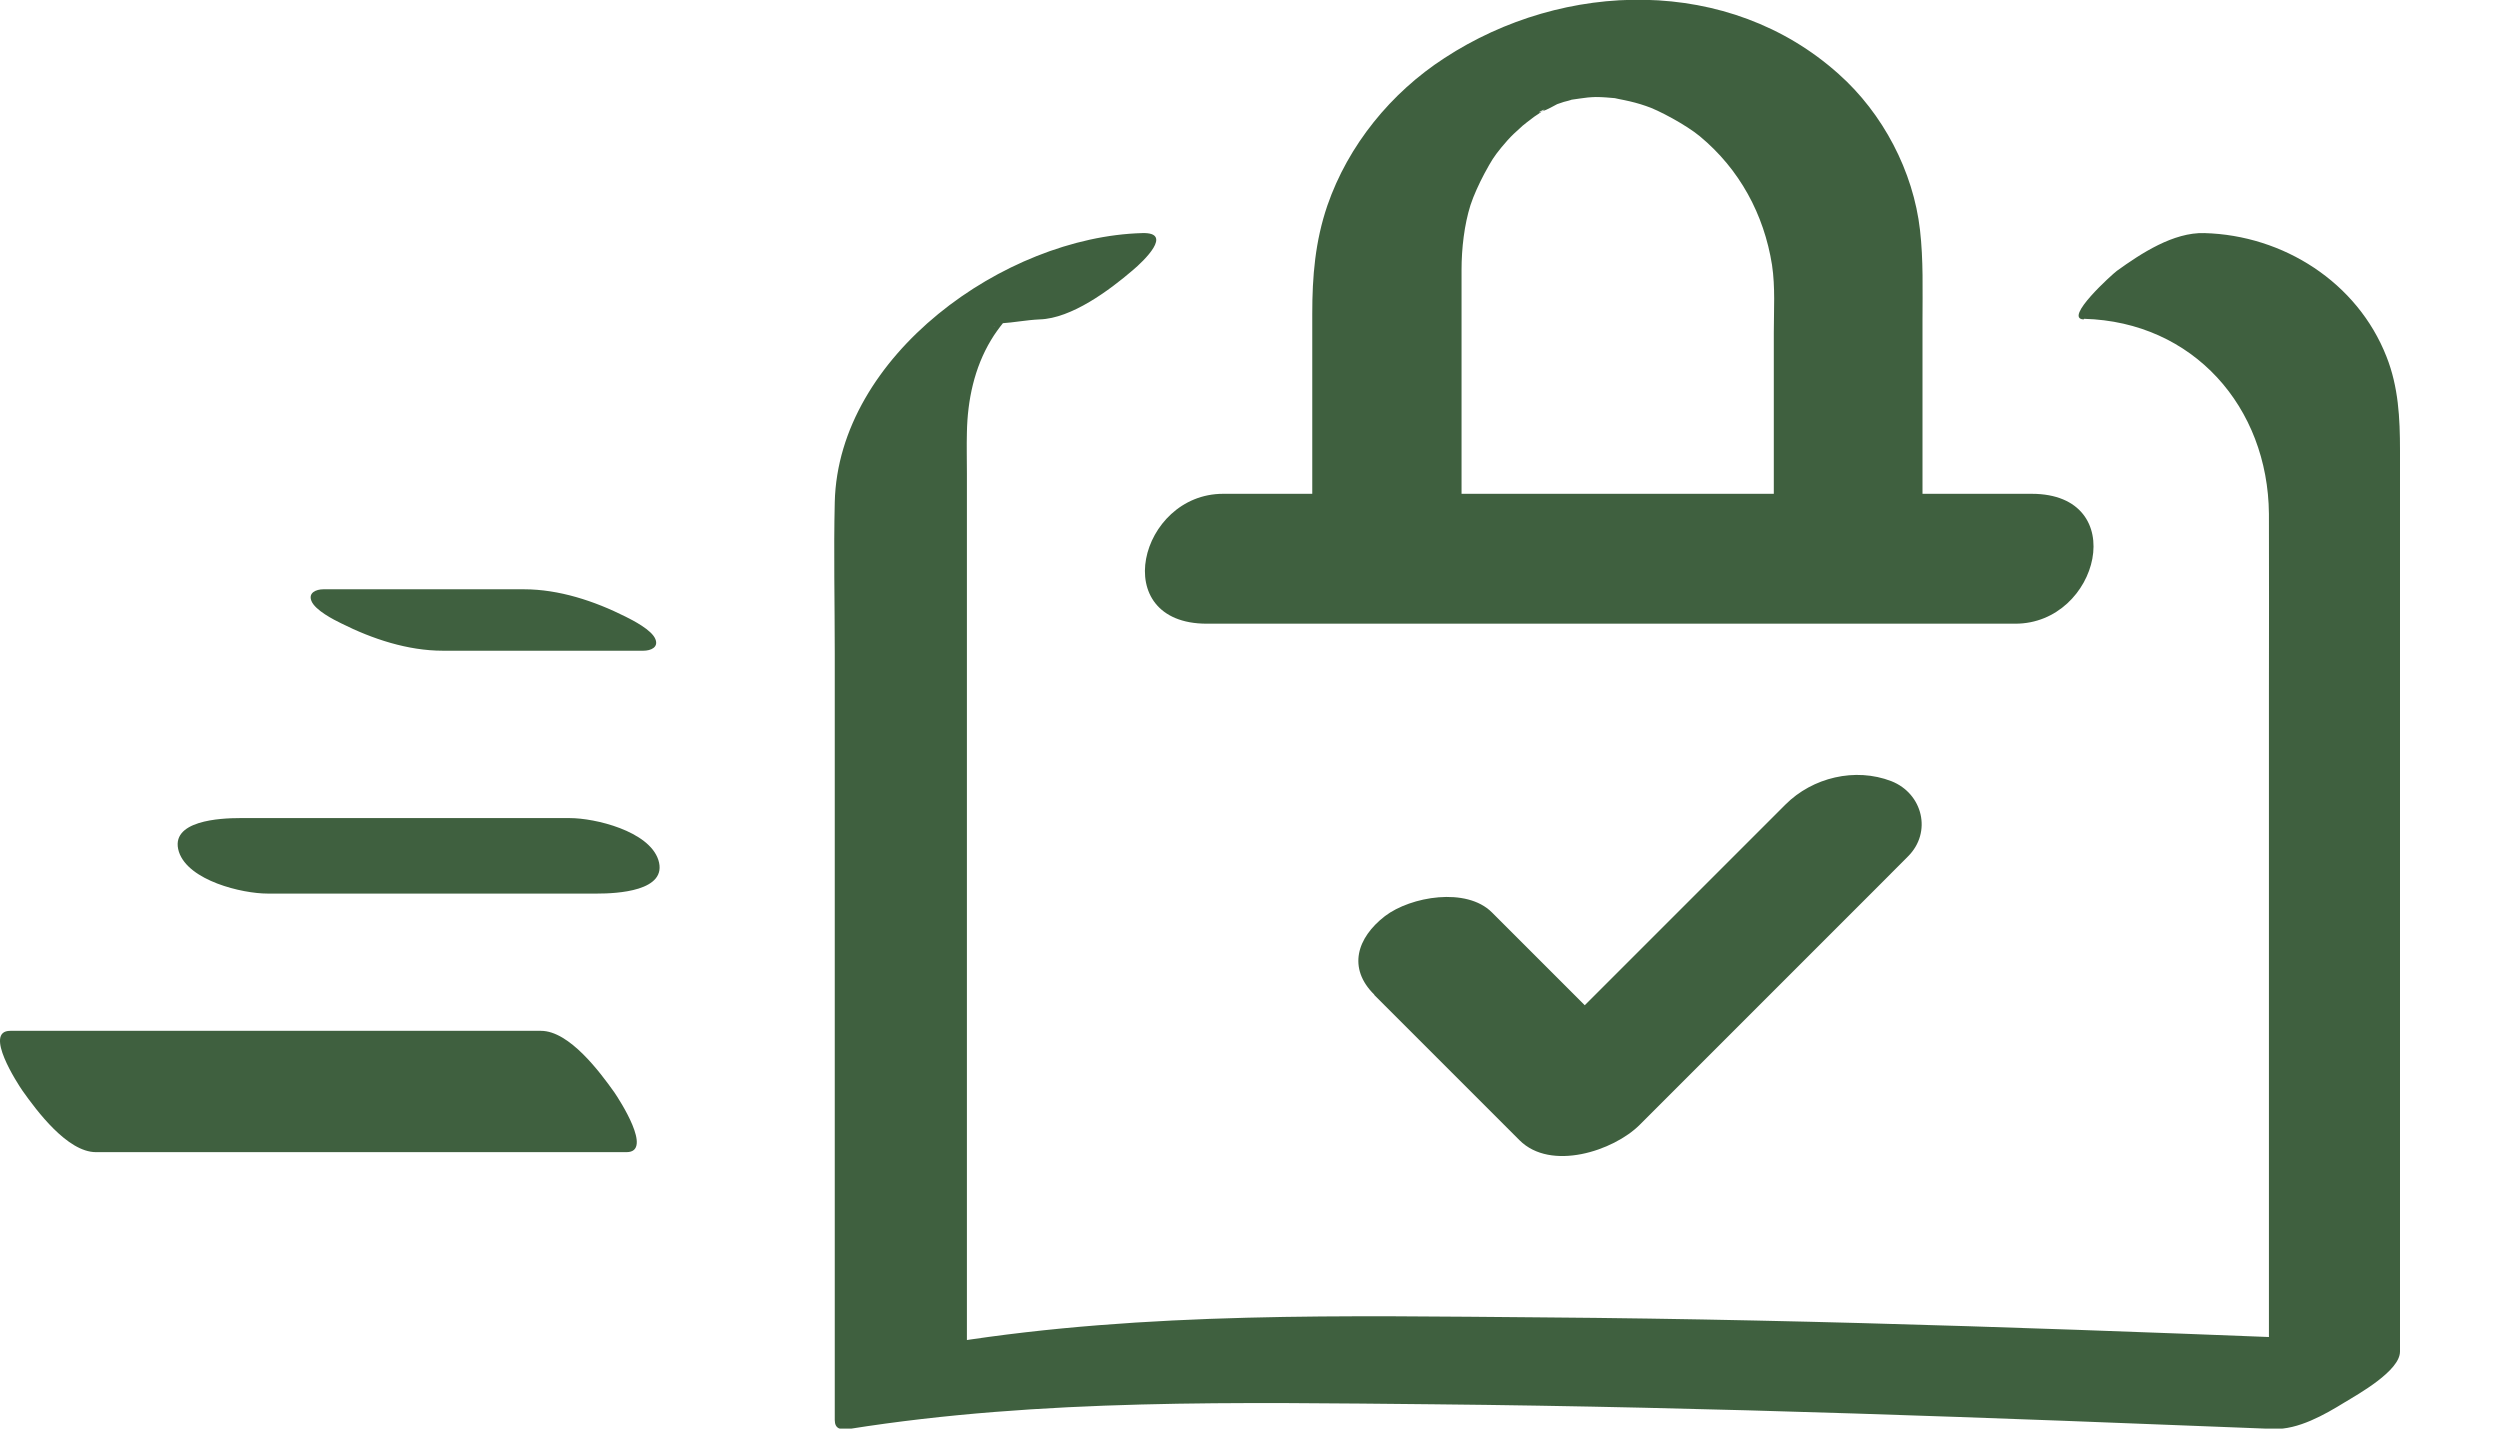
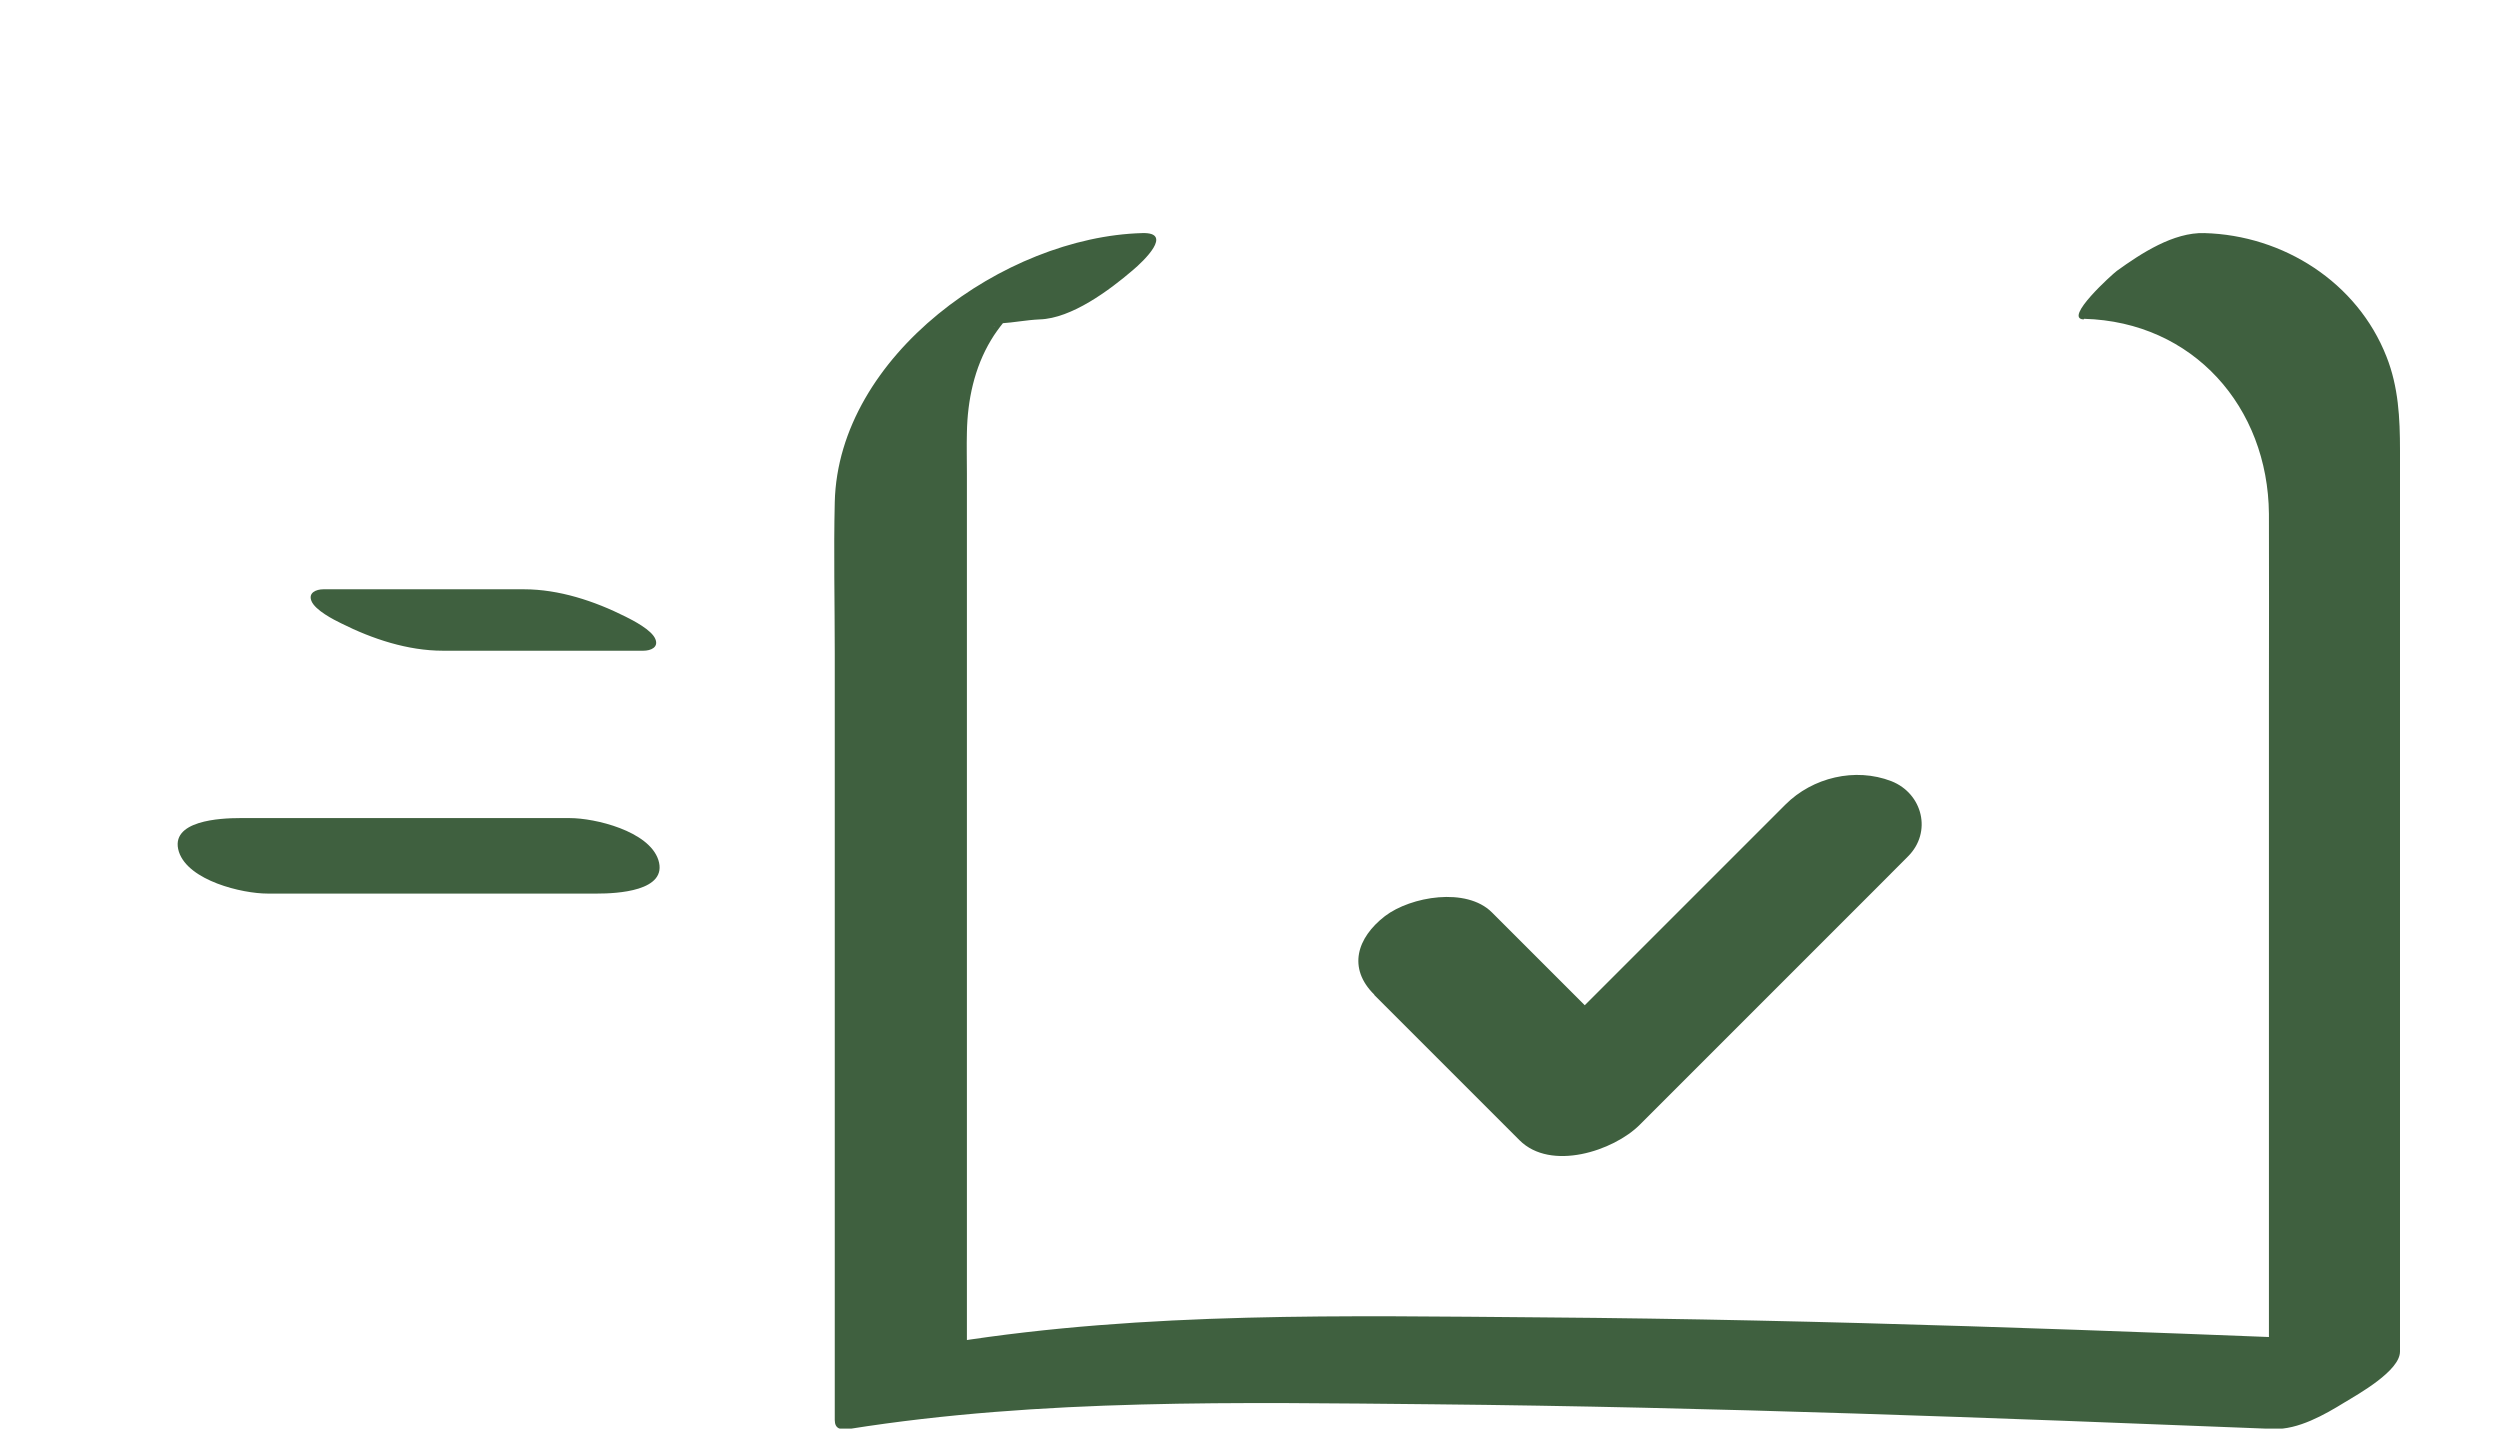
<svg xmlns="http://www.w3.org/2000/svg" fill="none" viewBox="0 0 21 12" height="12" width="21">
  <g clip-path="url(#clip0_7165_303)">
-     <path fill="#3F603F" d="M4.544 8.659H0.086C-0.141 8.659 0.148 9.103 0.189 9.162C0.308 9.33 0.566 9.678 0.806 9.678C2.108 9.678 3.409 9.678 4.711 9.678H5.263C5.49 9.678 5.201 9.235 5.16 9.175C5.041 9.008 4.783 8.659 4.544 8.659Z" />
    <path fill="#3F603F" d="M4.787 6.872C3.977 6.872 3.167 6.872 2.357 6.872H2.014C1.859 6.872 1.418 6.89 1.503 7.156C1.583 7.398 2.034 7.506 2.246 7.506C3.056 7.506 3.866 7.506 4.676 7.506H5.019C5.174 7.506 5.615 7.488 5.53 7.223C5.45 6.98 4.998 6.872 4.787 6.872Z" />
    <path fill="#3F603F" d="M4.401 4.95H2.717C2.655 4.95 2.588 4.979 2.616 5.048C2.647 5.126 2.804 5.206 2.866 5.236C3.129 5.368 3.426 5.466 3.72 5.466H5.405C5.466 5.466 5.534 5.438 5.505 5.368C5.474 5.291 5.317 5.211 5.255 5.18C4.992 5.048 4.695 4.95 4.401 4.95Z" />
    <path fill="#3F603F" d="M17.506 2.678C18.424 2.703 19.051 3.42 19.059 4.316C19.061 4.816 19.059 5.314 19.059 5.814C19.059 7.432 19.059 9.049 19.059 10.666C19.059 11.084 19.059 11.502 19.059 11.923L20.119 11.273C17.73 11.177 15.342 11.084 12.953 11.066C11.312 11.053 9.628 11.017 8 11.275L8.122 11.35C8.122 8.892 8.122 6.433 8.122 3.975C8.122 3.862 8.119 3.745 8.122 3.632C8.127 3.361 8.184 3.09 8.325 2.856C8.356 2.804 8.392 2.755 8.429 2.709C8.449 2.683 8.472 2.66 8.496 2.639C8.552 2.592 8.509 2.621 8.367 2.724C8.328 2.778 8.351 2.721 8.411 2.716C8.519 2.709 8.622 2.688 8.733 2.683C9.001 2.675 9.319 2.438 9.515 2.27C9.607 2.193 9.86 1.95 9.595 1.958C8.439 1.989 7.041 2.987 7.012 4.218C7.002 4.641 7.012 5.064 7.012 5.487C7.012 7.181 7.012 8.879 7.012 10.573C7.012 11.025 7.012 11.476 7.012 11.928C7.012 12.003 7.061 12.013 7.134 12.003C8.746 11.747 10.415 11.781 12.04 11.796C14.395 11.819 16.748 11.91 19.1 12.003C19.304 12.01 19.526 11.884 19.693 11.781C19.812 11.709 20.16 11.515 20.16 11.353C20.16 8.83 20.16 6.307 20.16 3.782C20.16 3.513 20.147 3.25 20.047 2.997C19.802 2.371 19.18 1.976 18.517 1.958C18.257 1.95 17.986 2.128 17.782 2.275C17.746 2.301 17.328 2.678 17.503 2.683L17.506 2.678Z" />
-     <path fill="#3F603F" d="M12.277 4.328V2.85C12.277 2.657 12.277 2.461 12.277 2.267C12.277 2.087 12.3 1.888 12.352 1.723C12.378 1.643 12.424 1.543 12.468 1.46C12.533 1.341 12.545 1.321 12.612 1.238C12.646 1.197 12.68 1.158 12.718 1.122C12.739 1.101 12.832 1.021 12.765 1.076C12.806 1.042 12.847 1.011 12.888 0.98C12.909 0.965 12.932 0.952 12.953 0.936C12.87 0.967 13.025 0.89 12.953 0.936C12.999 0.921 13.051 0.89 13.095 0.867C13.159 0.833 13.066 0.88 13.059 0.882C13.085 0.874 13.11 0.864 13.136 0.856C13.162 0.849 13.188 0.844 13.213 0.833C13.206 0.836 13.102 0.851 13.177 0.841C13.242 0.831 13.304 0.823 13.368 0.815C13.28 0.825 13.368 0.815 13.404 0.815C13.461 0.815 13.515 0.82 13.572 0.825C13.636 0.831 13.577 0.825 13.564 0.825C13.59 0.831 13.618 0.836 13.644 0.841C13.706 0.854 13.765 0.869 13.825 0.89C13.925 0.921 14.168 1.052 14.279 1.145C14.612 1.421 14.818 1.801 14.885 2.226C14.913 2.412 14.9 2.605 14.9 2.794V4.491C14.9 4.78 15.231 4.85 15.468 4.813C15.685 4.78 16.149 4.617 16.149 4.326V2.693C16.149 2.44 16.157 2.185 16.128 1.932C16.072 1.439 15.816 0.952 15.445 0.622C14.524 -0.204 13.139 -0.17 12.133 0.488C11.684 0.779 11.325 1.22 11.15 1.726C11.047 2.028 11.023 2.322 11.023 2.636V4.491C11.023 4.78 11.354 4.85 11.591 4.813C11.808 4.78 12.272 4.617 12.272 4.326L12.277 4.328Z" />
-     <path fill="#3F603F" d="M10.137 5.239H16.929C17.633 5.239 17.904 4.148 17.066 4.148H10.274C9.57 4.148 9.299 5.239 10.137 5.239Z" />
    <path fill="#3F603F" d="M11.544 8.358L12.764 9.578C13.027 9.841 13.553 9.668 13.773 9.449C14.43 8.791 15.088 8.133 15.746 7.476L16.027 7.194C16.231 6.991 16.151 6.666 15.888 6.562C15.583 6.444 15.225 6.531 14.998 6.758C14.34 7.416 13.682 8.074 13.024 8.732L12.743 9.013L13.752 8.884C13.344 8.476 12.939 8.071 12.532 7.664C12.318 7.45 11.851 7.53 11.634 7.695C11.397 7.878 11.319 8.133 11.544 8.355V8.358Z" />
  </g>
  <defs>
    <clipPath id="clip0_7165_303">
      <rect fill="white" height="12" width="20.162" />
    </clipPath>
  </defs>
</svg>